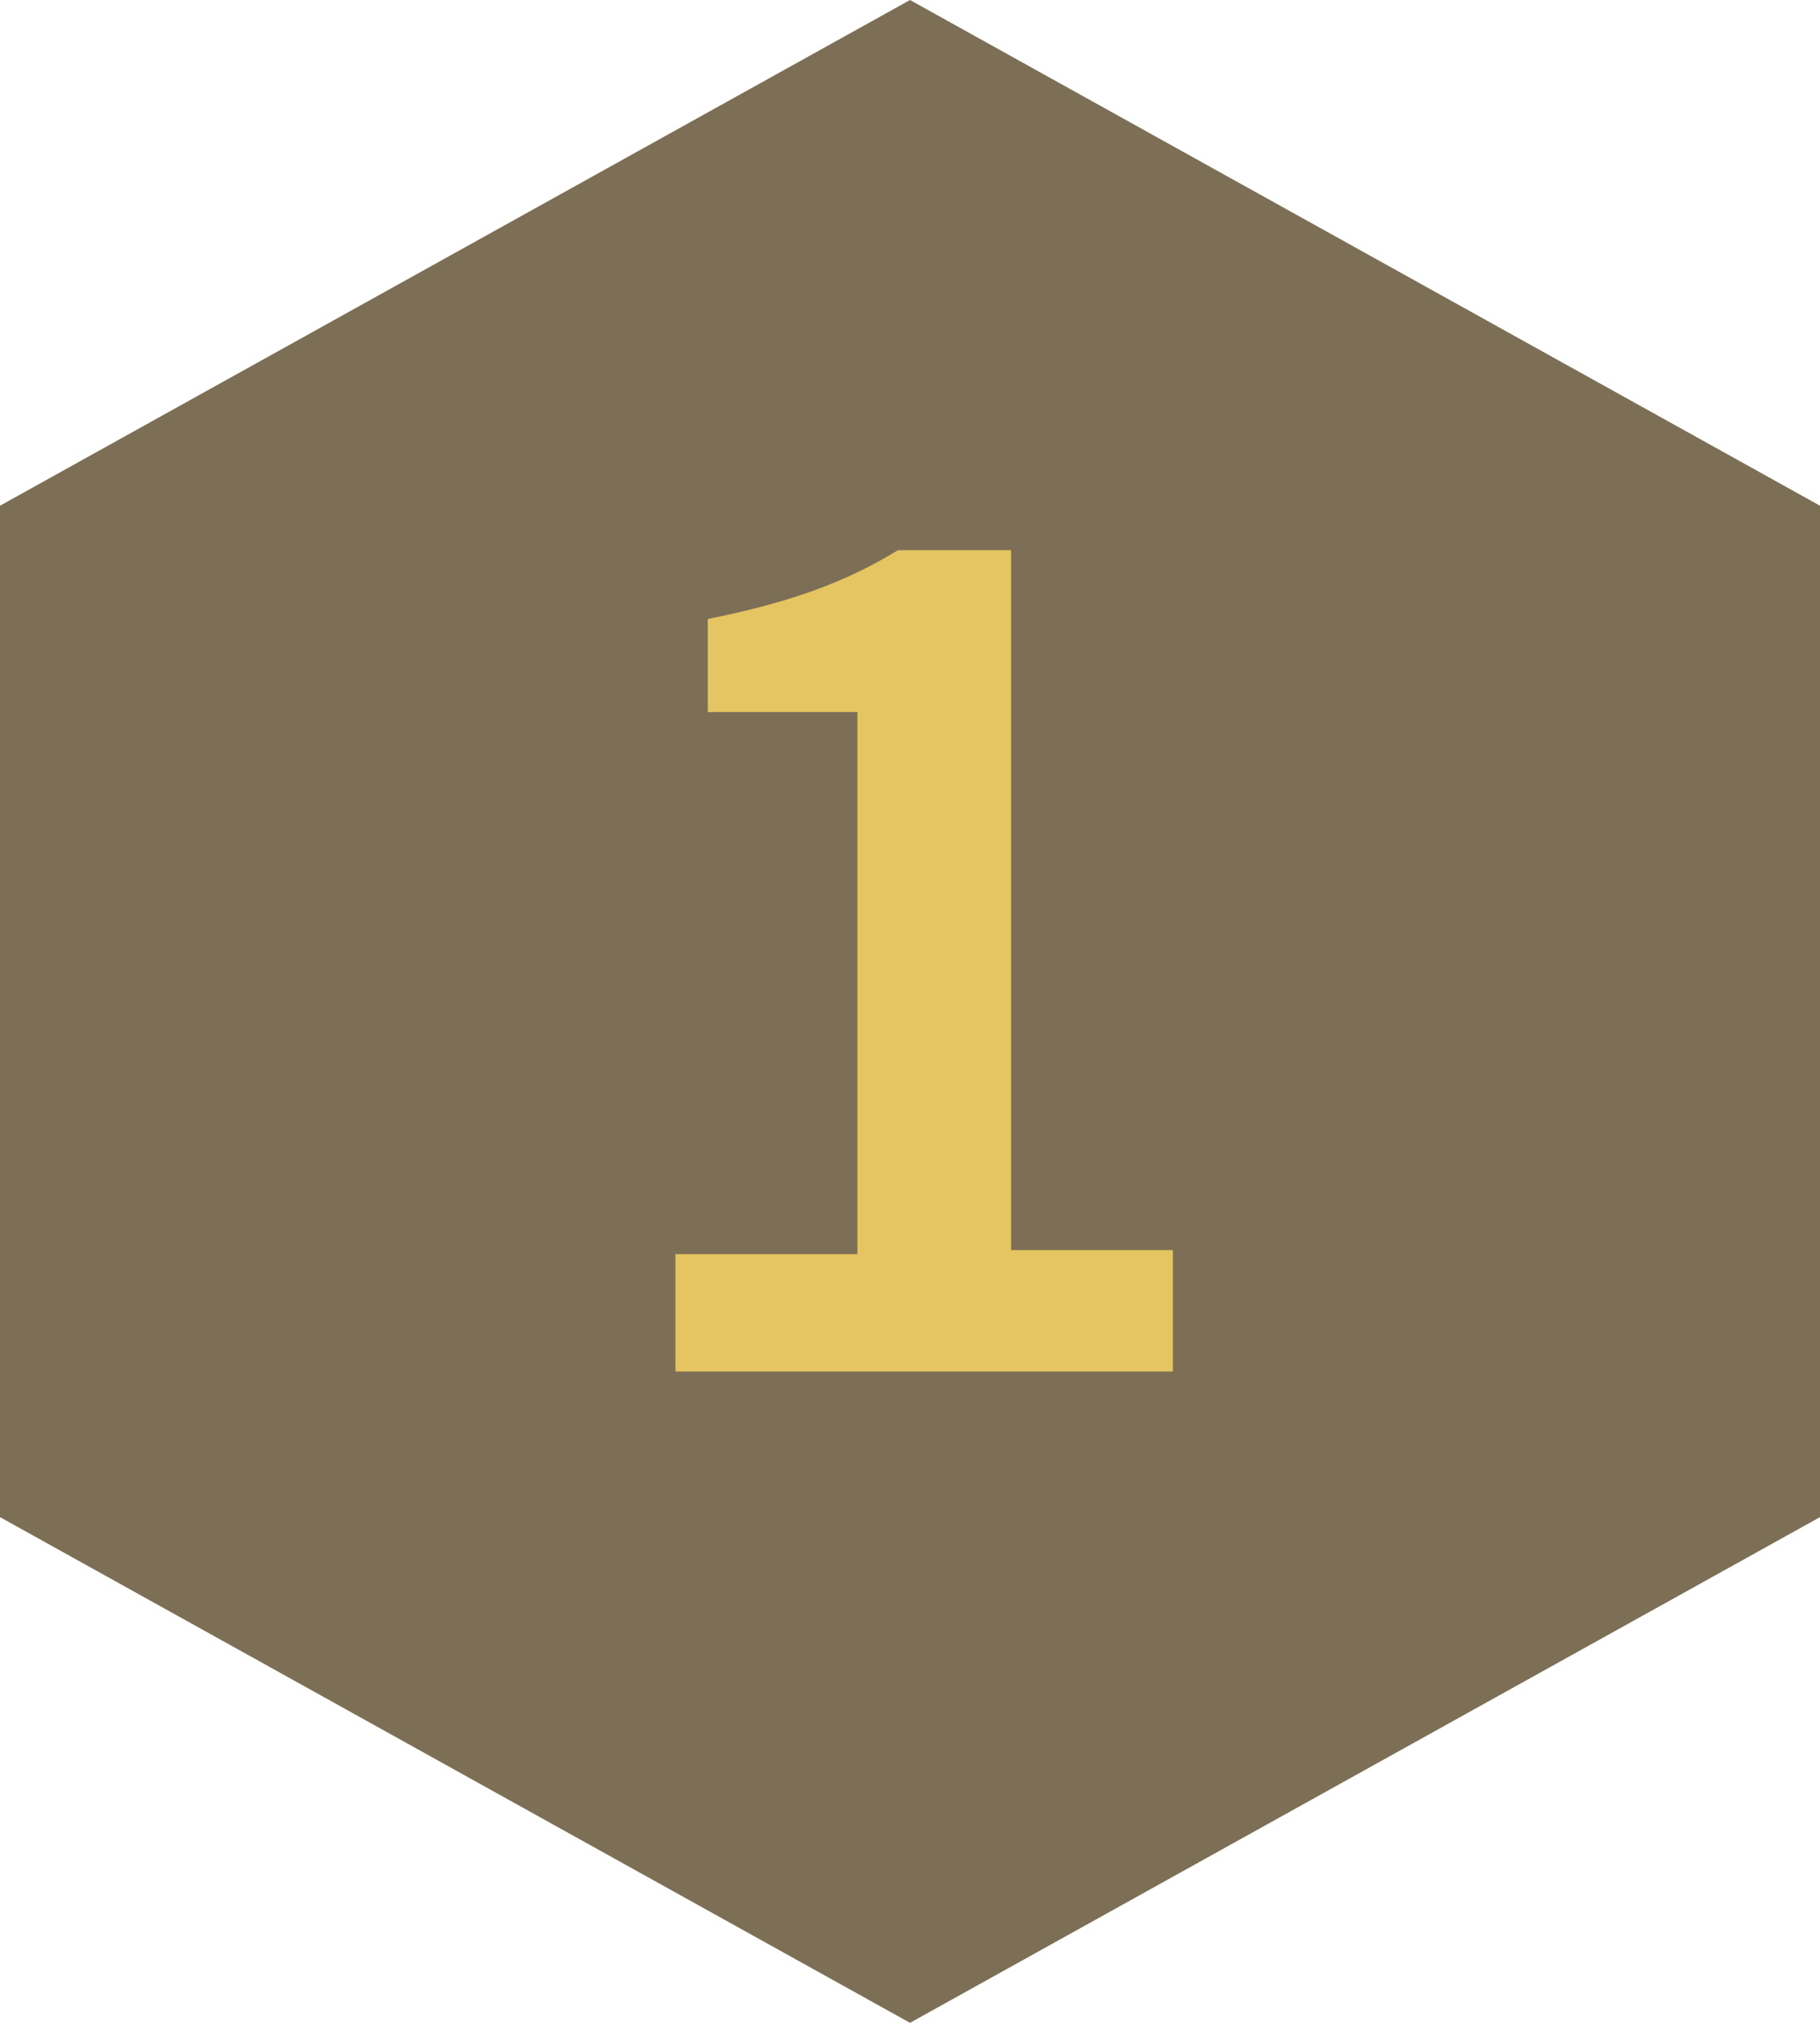
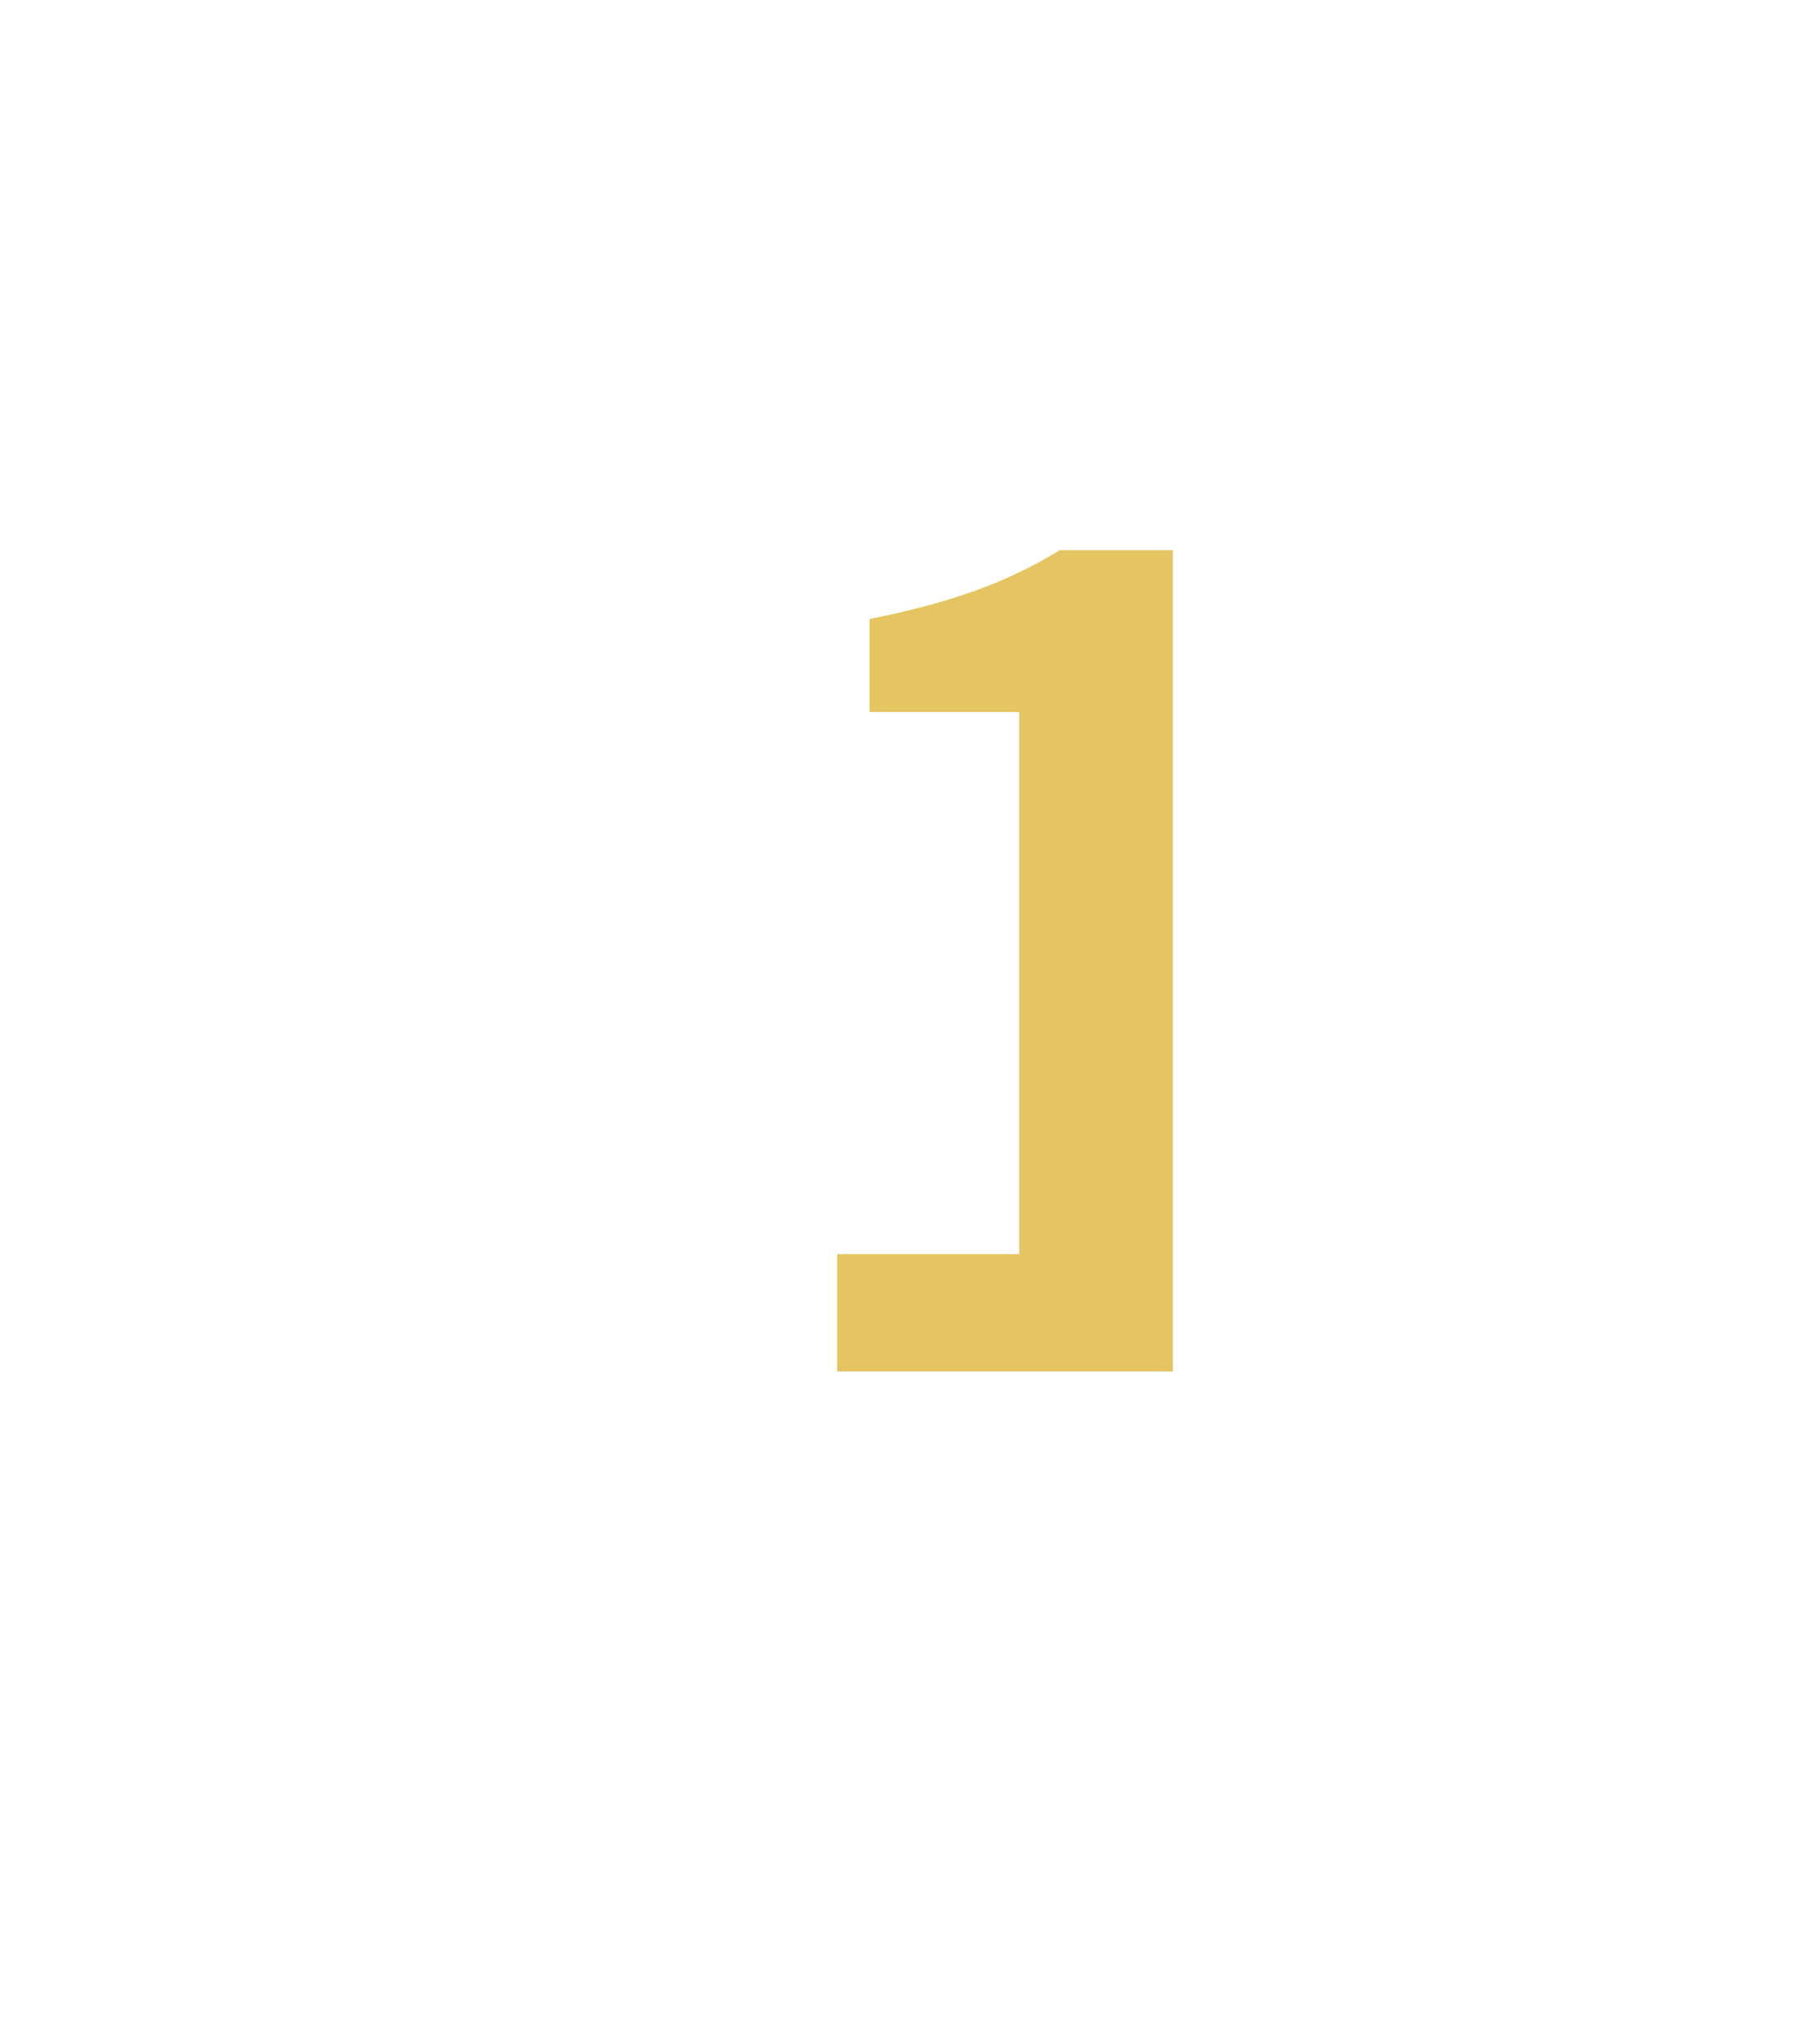
<svg xmlns="http://www.w3.org/2000/svg" xmlns:xlink="http://www.w3.org/1999/xlink" version="1.0" id="Livello_1" x="0px" y="0px" viewBox="0 0 45 50" style="enable-background:new 0 0 45 50;" xml:space="preserve">
  <style type="text/css">
	.st0{fill:#7D6F56;}
	.st1{clip-path:url(#SVGID_00000011002578034999566540000011028121690064860593_);fill:#E4C561;}
</style>
-   <polygon class="st0" points="22.5,0 0,12.5 0,37.5 22.5,50 45,37.5 45,12.5 " />
  <g>
    <defs>
      <rect id="SVGID_1_" y="0" width="45" height="50" />
    </defs>
    <clipPath id="SVGID_00000166667097423740102180000010178384065796251549_">
      <use xlink:href="#SVGID_1_" style="overflow:visible;" />
    </clipPath>
-     <path style="clip-path:url(#SVGID_00000166667097423740102180000010178384065796251549_);fill:#E4C561;" d="M16.7,33.9h12.3v-3h-4   V13.6h-2.8c-1.3,0.8-2.7,1.3-4.7,1.7v2.3h3.7v13.4h-4.5V33.9z" />
+     <path style="clip-path:url(#SVGID_00000166667097423740102180000010178384065796251549_);fill:#E4C561;" d="M16.7,33.9h12.3v-3V13.6h-2.8c-1.3,0.8-2.7,1.3-4.7,1.7v2.3h3.7v13.4h-4.5V33.9z" />
  </g>
</svg>